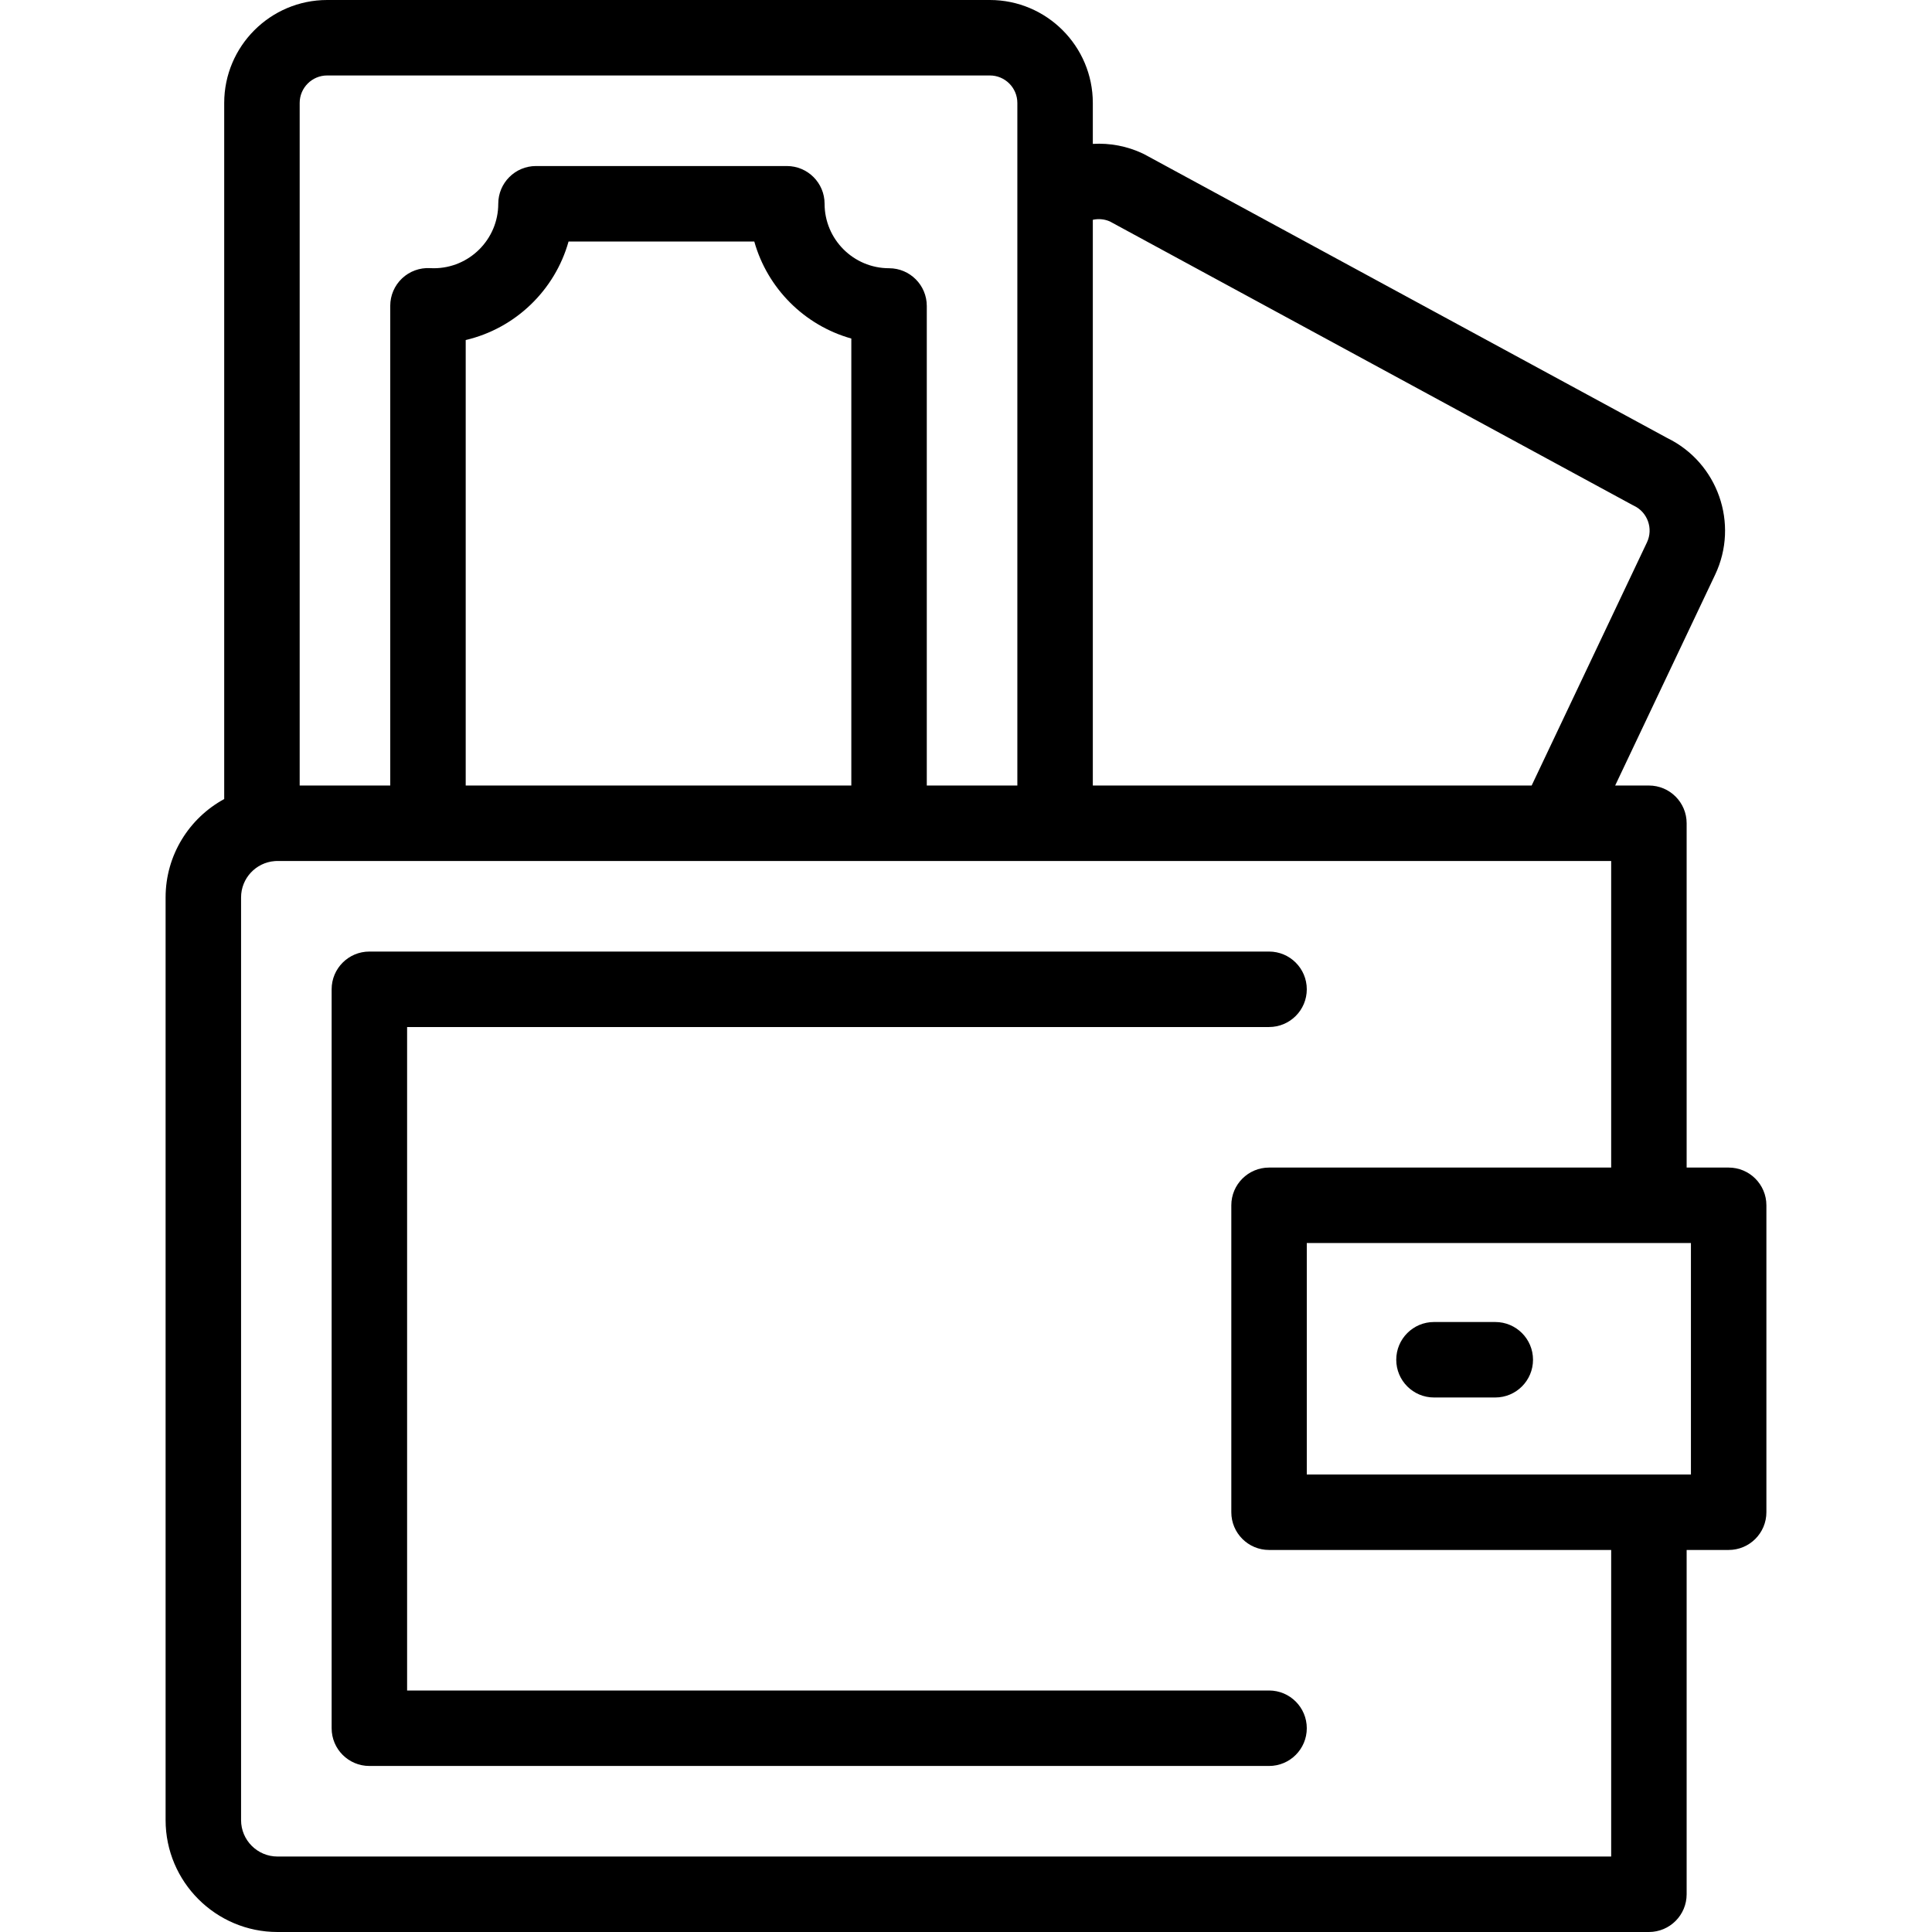
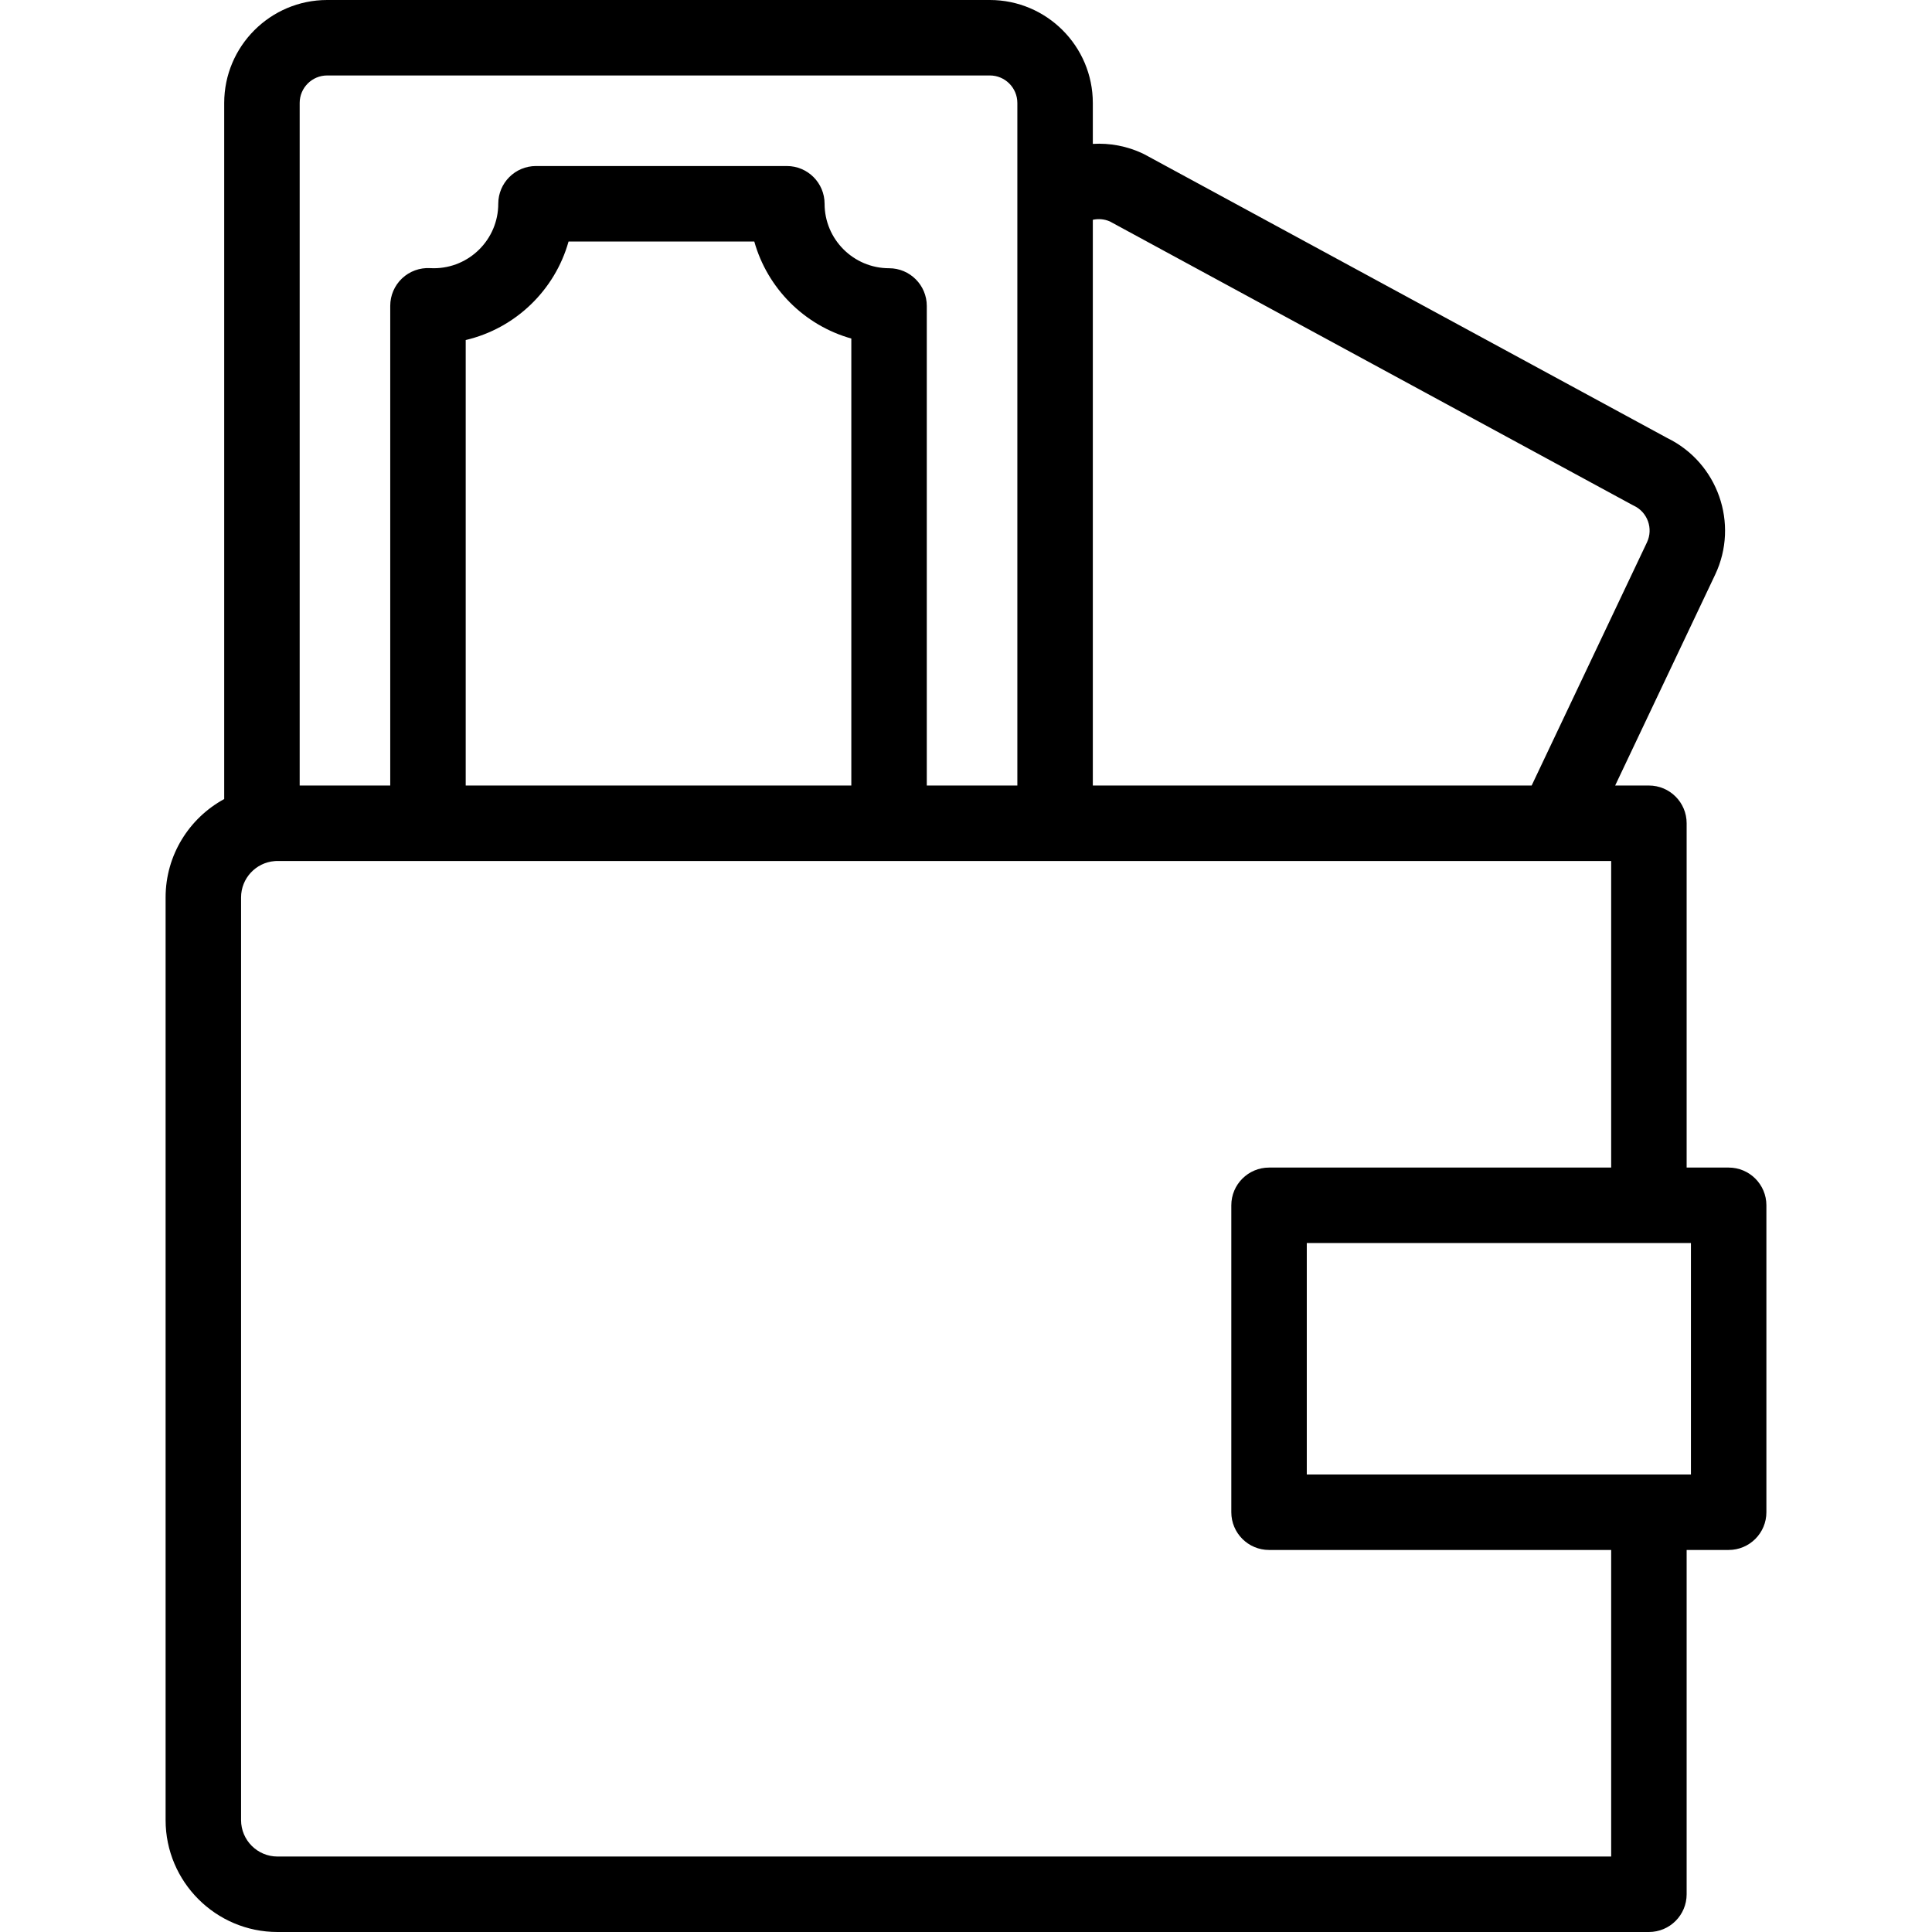
<svg xmlns="http://www.w3.org/2000/svg" id="Capa_1" enable-background="new 0 0 512 512" height="512" viewBox="0 0 512 512" width="512">
  <g>
-     <path d="m107.887 448v-175.827h228.425c5.522 0 10-4.477 10-10s-4.478-10-10-10h-238.425c-5.523 0-10 4.477-10 10v195.827c0 5.523 4.477 10 10 10h238.425c5.522 0 10-4.477 10-10s-4.478-10-10-10z" />
    <path d="m458.113 309.417h-11.135v-91.245c0-5.523-4.478-10-10-10h-8.942l26.496-55.875c6.403-13.503.708-29.682-12.691-36.217l-138.467-75.13c-.159-.086-.321-.168-.484-.246-4.213-1.998-8.786-2.837-13.28-2.573v-10.844c-.001-15.046-12.242-27.287-27.288-27.287h-175.617c-15.046 0-27.287 12.241-27.287 27.287v184.469c-9.243 5.027-15.531 14.827-15.531 26.069v244.523c0 16.35 13.302 29.652 29.652 29.652h363.44c5.522 0 10-4.477 10-10v-91.245h11.135c5.522 0 10-4.477 10-10v-81.338c-.001-5.522-4.478-10-10.001-10zm-163.988-250.731 138.391 75.089c.159.086.321.168.484.246 3.631 1.722 5.185 6.076 3.463 9.707l-30.56 64.445h-116.294v-149.923c1.491-.331 3.076-.196 4.516.436zm-214.707-31.399c0-4.018 3.269-7.287 7.287-7.287h175.617c4.019 0 7.287 3.269 7.287 7.287v180.886h-24v-127.088c0-5.523-4.477-10-10-10-9.421 0-17.085-7.664-17.085-17.085 0-5.523-4.477-10-10-10h-66.48c-5.523 0-10 4.477-10 10 0 9.421-7.664 17.085-17.085 17.085-.332 0-.661-.01-.987-.028-2.738-.152-5.43.832-7.427 2.721-1.996 1.889-3.127 4.516-3.127 7.264v127.131h-24zm146.191 180.886h-102.191v-118.061c13.15-3.08 23.631-13.178 27.257-26.112h49.219c3.483 12.425 13.291 22.232 25.715 25.715zm201.37 283.827h-353.44c-5.322 0-9.652-4.33-9.652-9.652v-244.523c0-5.072 3.932-9.243 8.909-9.624.007 0 .015-.001.022-.001.073-.005.147-.01.22-.014.036-.002.073-.003.109-.004.047-.002.094-.004.141-.005.084-.002.168-.003.251-.003h353.44v81.245h-90.667c-5.522 0-10 4.477-10 10v81.338c0 5.523 4.478 10 10 10h90.667zm21.134-101.245h-101.801v-61.338h101.802v61.338z" />
-     <path d="m380.021 370.347h16.244c5.522 0 10-4.477 10-10s-4.478-10-10-10h-16.244c-5.522 0-10 4.477-10 10s4.478 10 10 10z" />
  </g>
</svg>